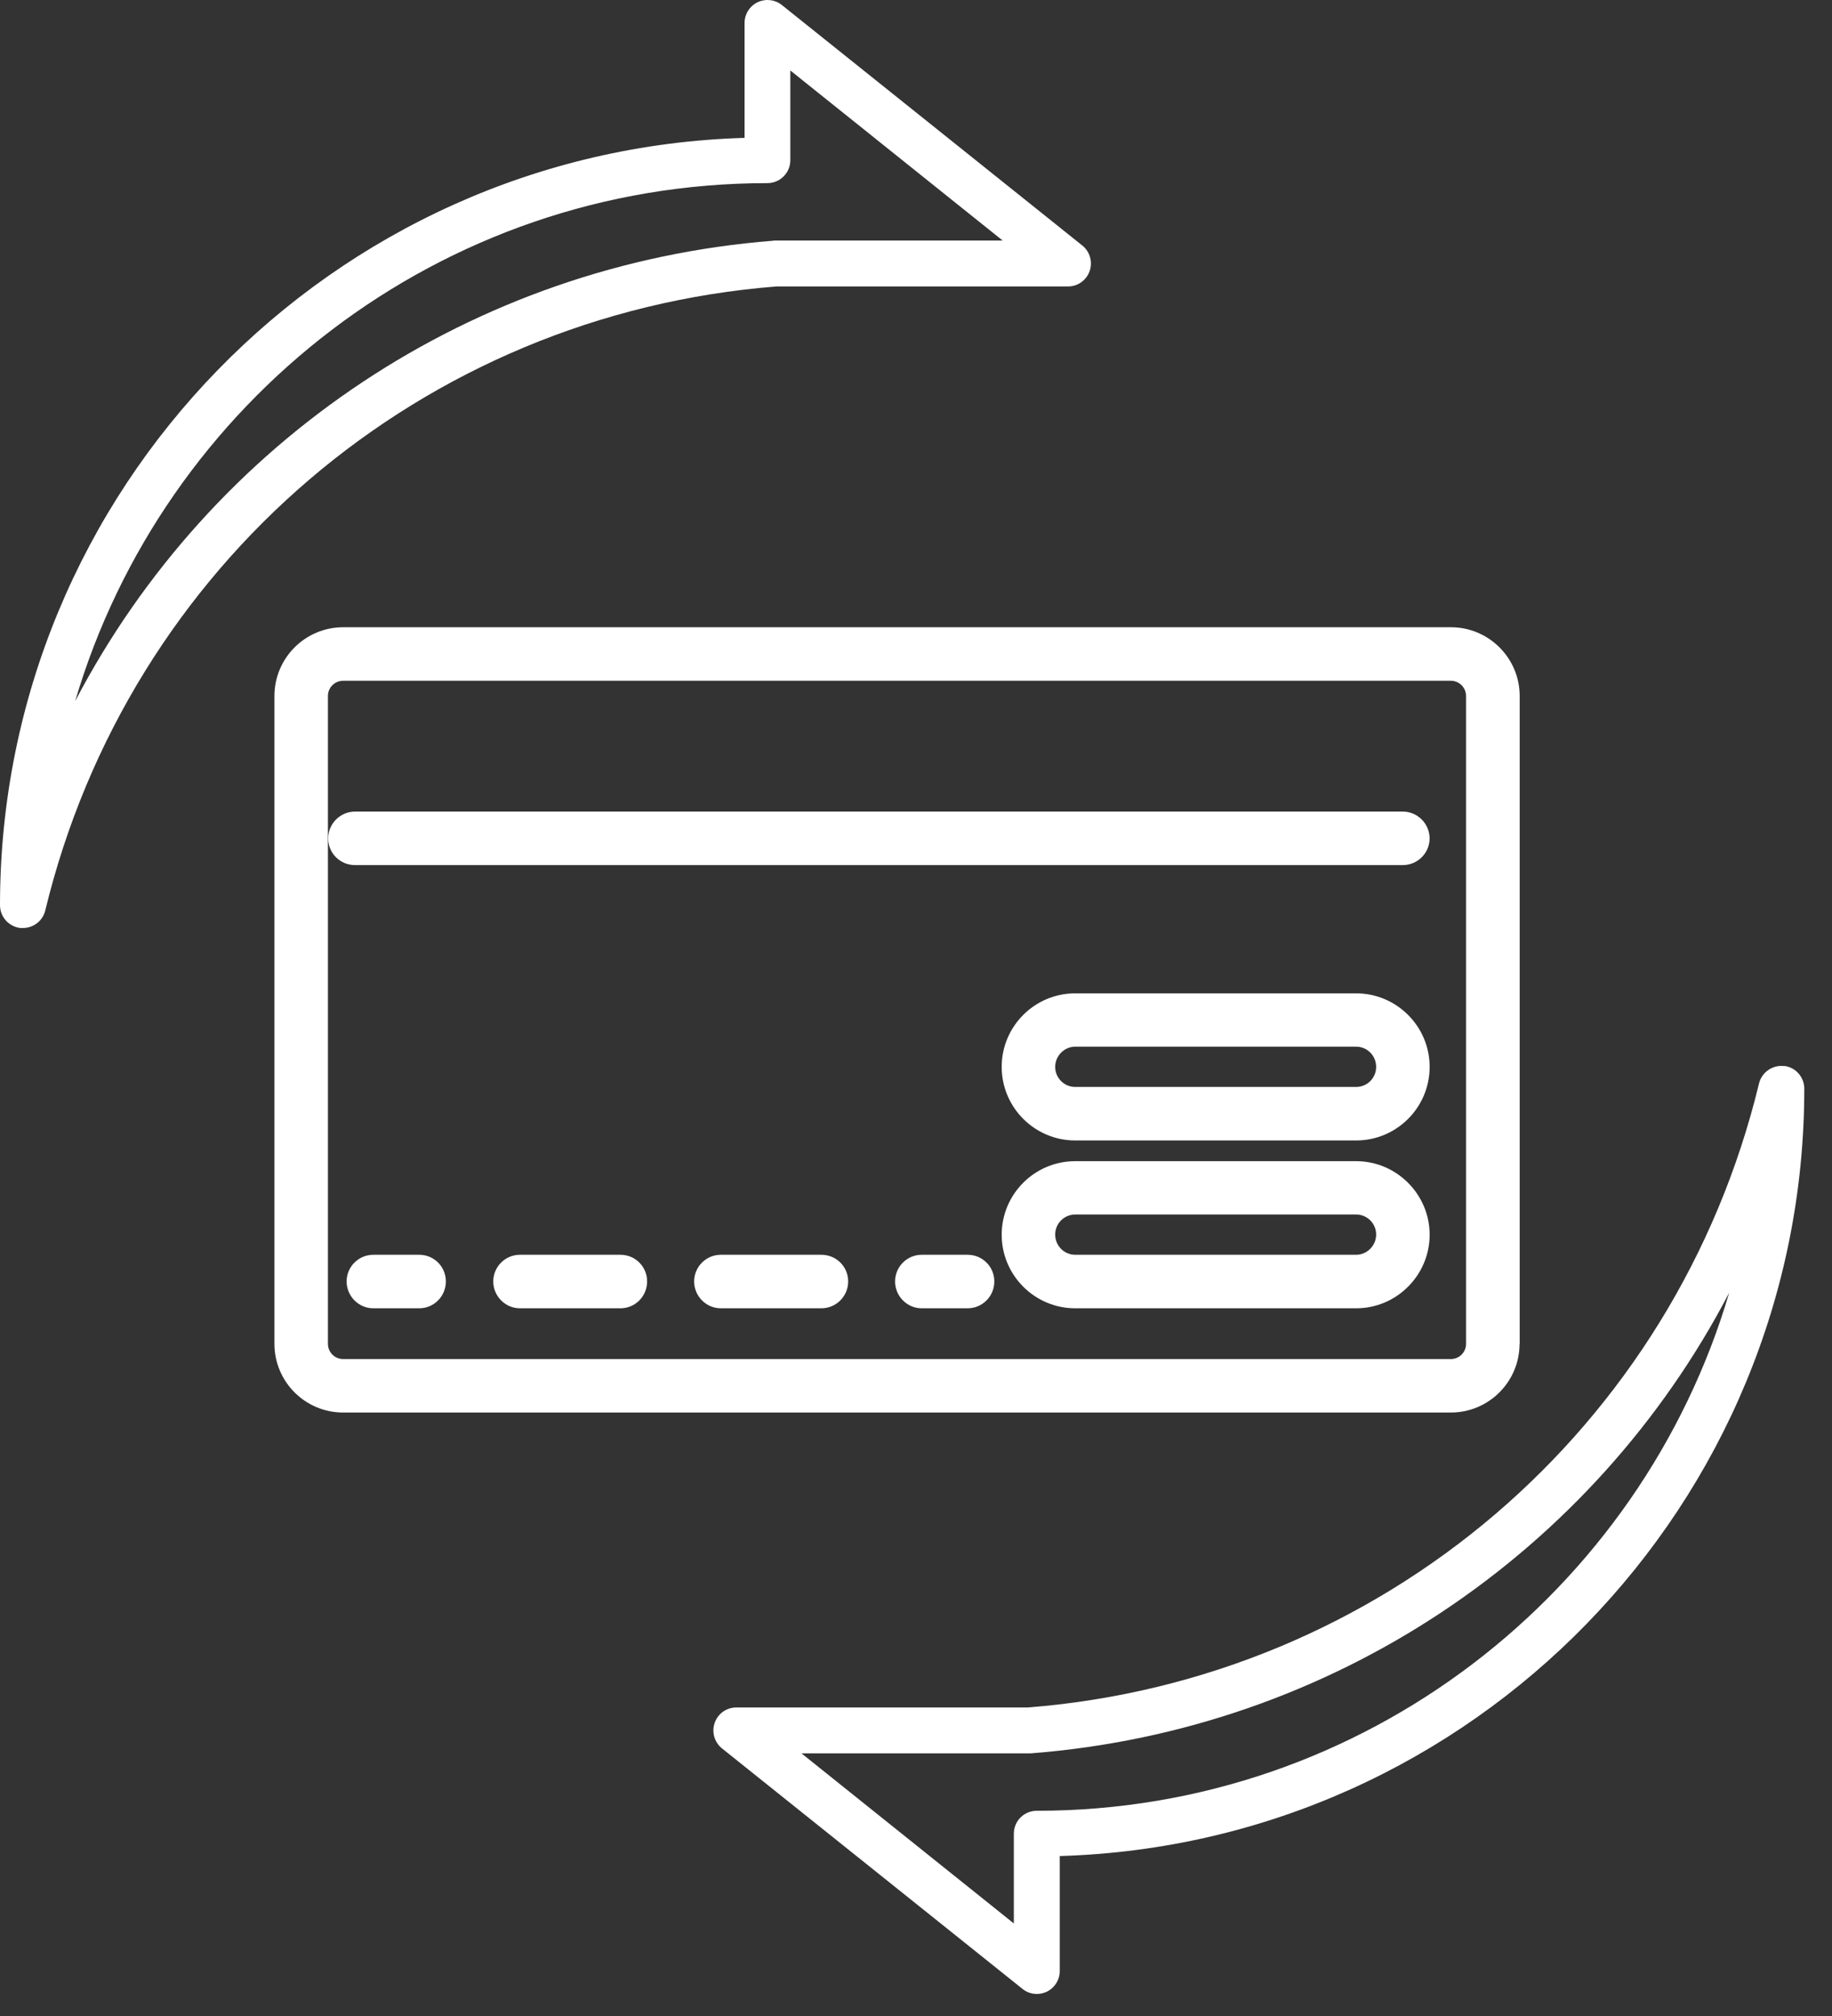
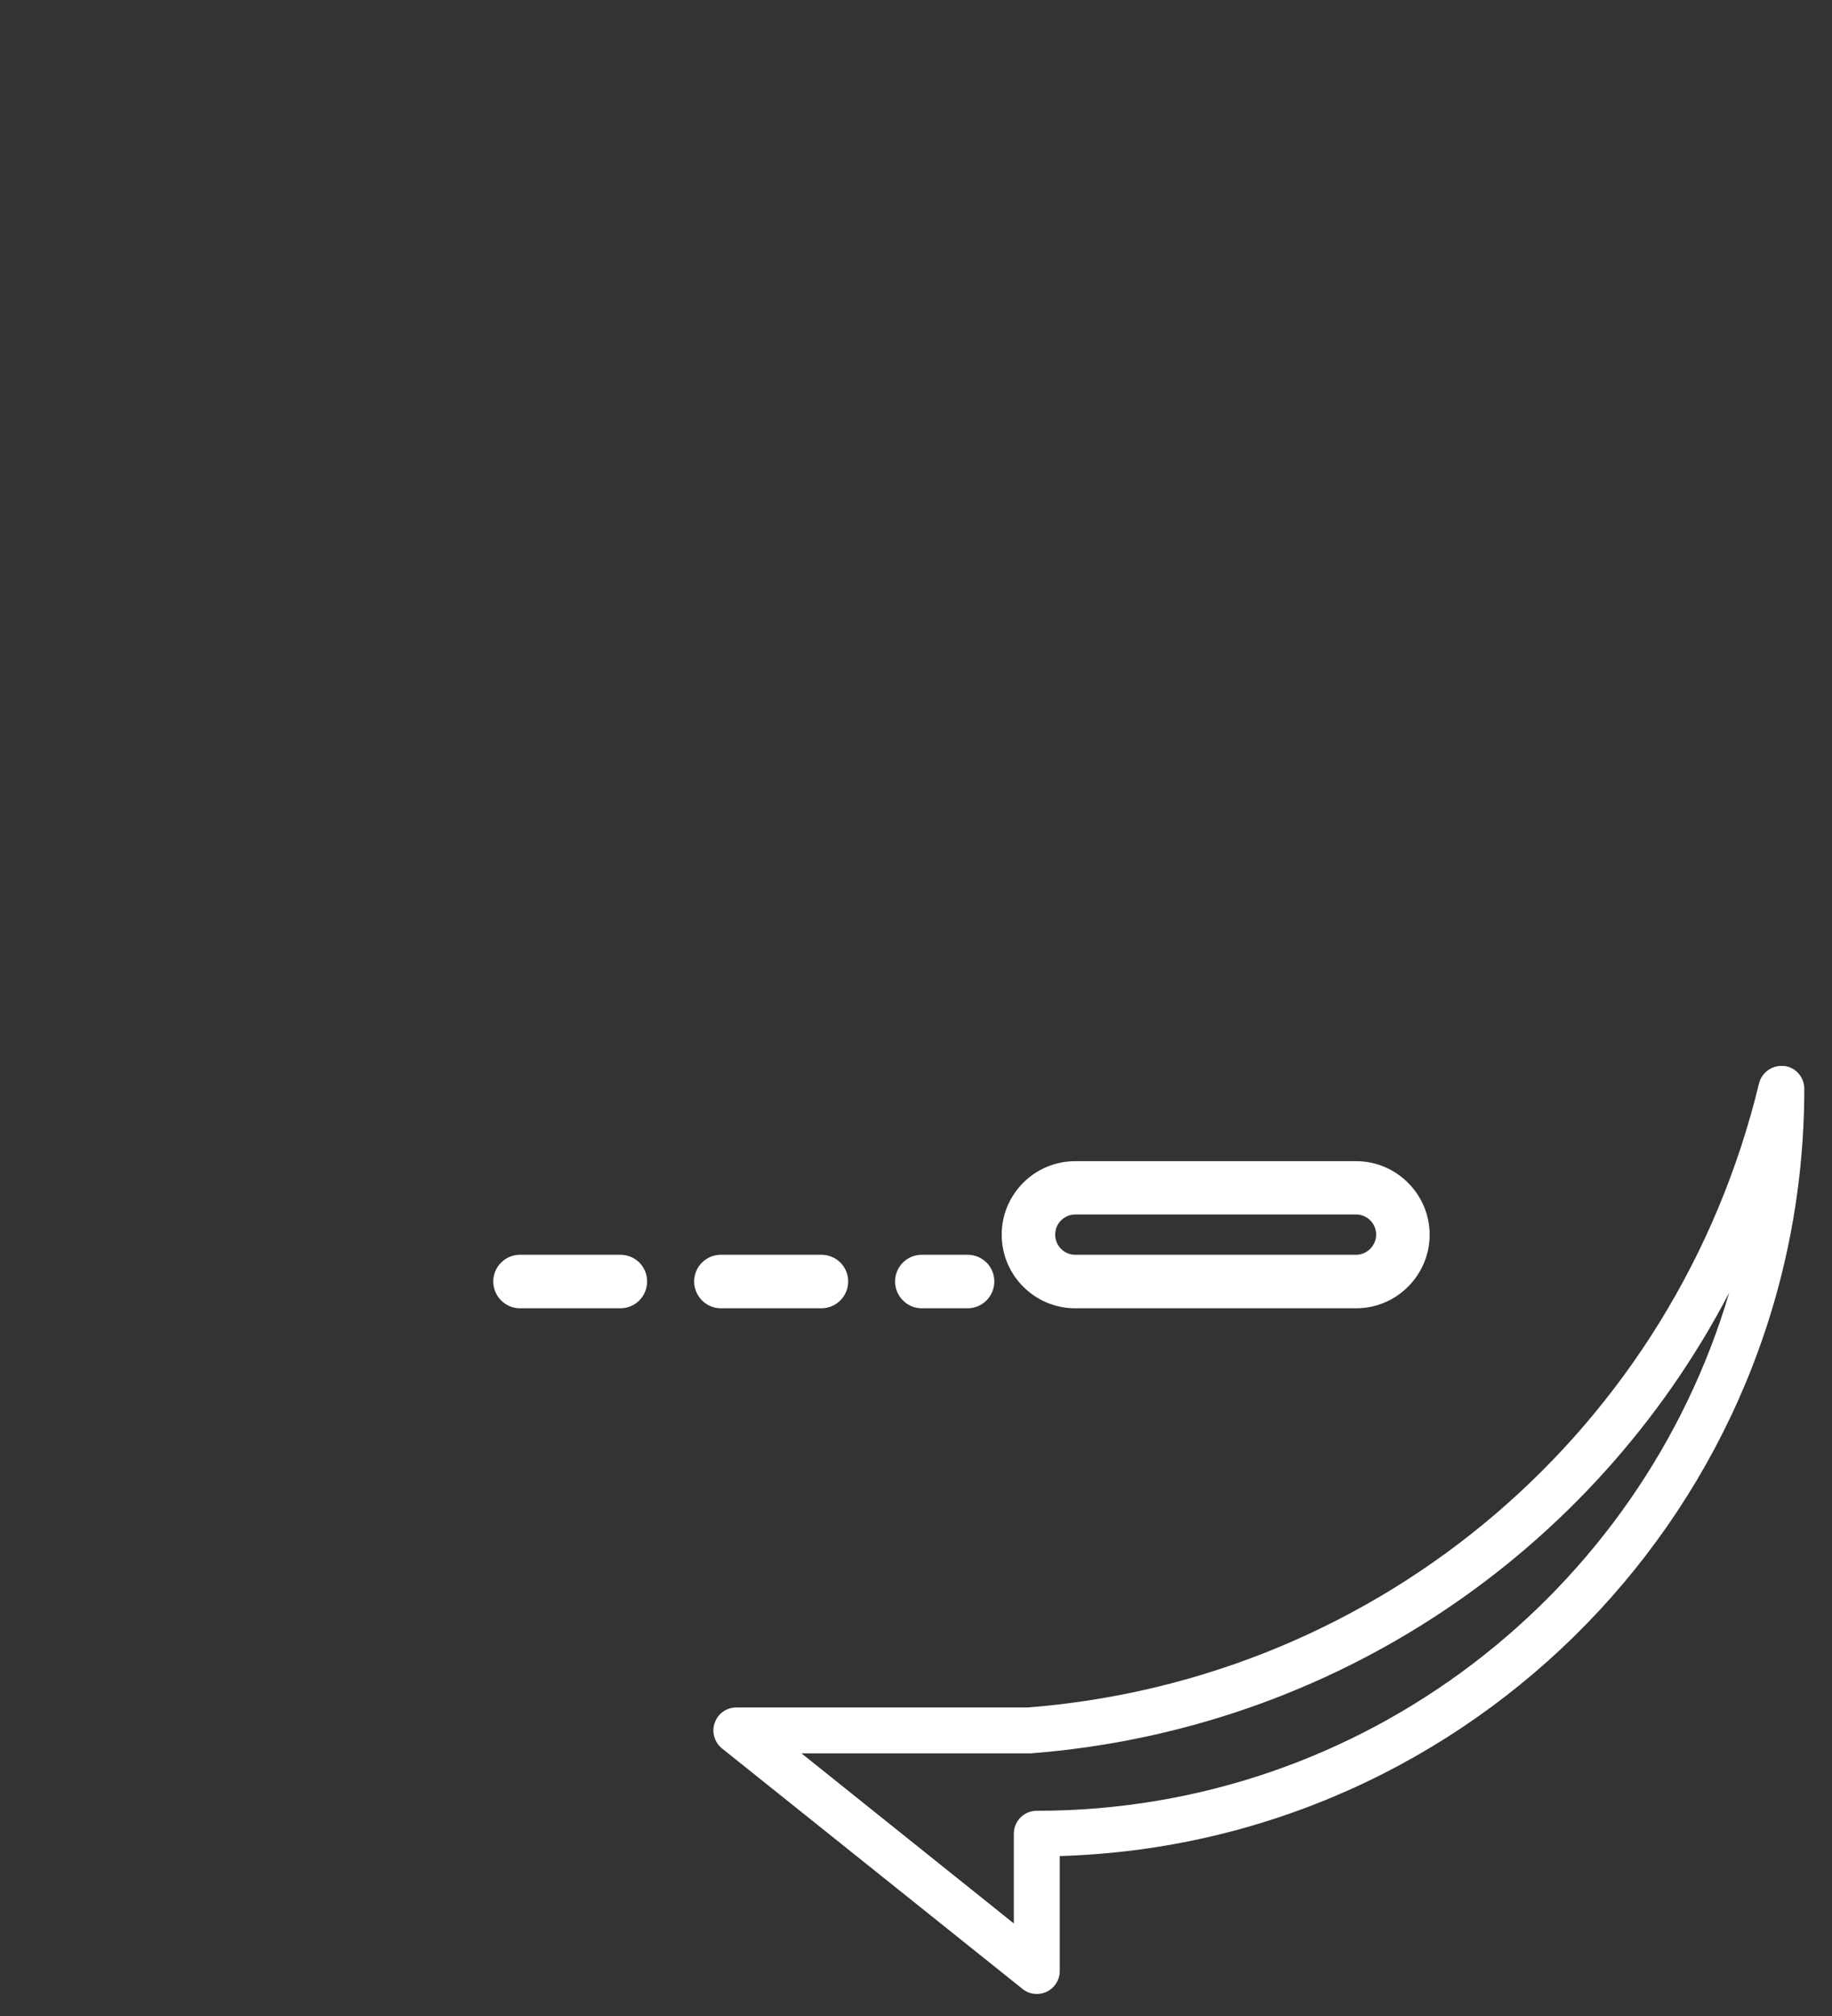
<svg xmlns="http://www.w3.org/2000/svg" width="40" height="44" viewBox="0 0 40 44" fill="none">
  <rect x="0" y="0" width="40" height="44" fill="#333333" stroke="none" />
-   <path d="M33.181 29.33V15.19C33.181 14.364 32.507 13.69 31.681 13.69H7.492C6.666 13.69 5.992 14.361 5.992 15.19V29.33C5.992 30.159 6.666 30.829 7.492 30.829H31.678C32.507 30.829 33.178 30.155 33.178 29.33H33.181ZM7.16 29.33V15.19C7.16 15.007 7.308 14.858 7.492 14.858H31.678C31.861 14.858 32.01 15.007 32.01 15.19V29.33C32.01 29.513 31.861 29.662 31.678 29.662H7.492C7.308 29.662 7.16 29.513 7.16 29.33Z" fill="white" />
-   <path d="M30.629 18.881C30.95 18.881 31.214 18.62 31.214 18.299C31.214 17.978 30.95 17.713 30.629 17.713H7.752C7.431 17.713 7.166 17.974 7.166 18.299C7.166 18.624 7.427 18.881 7.752 18.881H30.629Z" fill="white" />
  <path d="M29.61 25.343H23.477C22.591 25.343 21.871 26.062 21.871 26.948C21.871 27.834 22.591 28.554 23.477 28.554H29.61C30.495 28.554 31.215 27.83 31.215 26.948C31.215 26.066 30.492 25.343 29.61 25.343ZM29.61 27.386H23.477C23.233 27.386 23.039 27.188 23.039 26.945C23.039 26.701 23.237 26.507 23.477 26.507H29.61C29.853 26.507 30.047 26.705 30.047 26.945C30.047 27.184 29.85 27.386 29.61 27.386Z" fill="white" />
-   <path d="M29.61 21.68H23.477C22.591 21.68 21.871 22.399 21.871 23.285C21.871 24.171 22.591 24.891 23.477 24.891H29.61C30.495 24.891 31.215 24.171 31.215 23.285C31.215 22.399 30.492 21.68 29.61 21.68ZM29.61 23.723H23.477C23.233 23.723 23.039 23.525 23.039 23.285C23.039 23.045 23.237 22.844 23.477 22.844H29.61C29.853 22.844 30.047 23.042 30.047 23.285C30.047 23.529 29.85 23.723 29.61 23.723Z" fill="white" />
-   <path d="M9.153 27.386H8.151C7.829 27.386 7.568 27.647 7.568 27.968C7.568 28.289 7.829 28.554 8.151 28.554H9.153C9.474 28.554 9.735 28.293 9.735 27.968C9.735 27.643 9.474 27.386 9.153 27.386Z" fill="white" />
  <path d="M13.547 27.386H11.352C11.031 27.386 10.77 27.647 10.77 27.968C10.77 28.289 11.031 28.554 11.352 28.554H13.547C13.868 28.554 14.129 28.293 14.129 27.968C14.129 27.643 13.868 27.386 13.547 27.386Z" fill="white" />
  <path d="M17.933 27.386H15.739C15.417 27.386 15.156 27.647 15.156 27.968C15.156 28.289 15.417 28.554 15.739 28.554H17.933C18.255 28.554 18.519 28.293 18.519 27.968C18.519 27.643 18.258 27.386 17.933 27.386Z" fill="white" />
  <path d="M21.127 27.386H20.125C19.804 27.386 19.543 27.647 19.543 27.968C19.543 28.289 19.804 28.554 20.125 28.554H21.127C21.448 28.554 21.71 28.293 21.71 27.968C21.71 27.643 21.448 27.386 21.127 27.386Z" fill="white" />
-   <path d="M23.318 6.252C23.533 6.252 23.72 6.118 23.791 5.917C23.861 5.716 23.798 5.493 23.632 5.359L17.069 0.108C16.92 -0.011 16.716 -0.033 16.543 0.048C16.366 0.133 16.257 0.31 16.257 0.5V3.009C7.248 3.274 0 10.684 0 19.756C0 20.011 0.191 20.222 0.441 20.254C0.459 20.254 0.48 20.254 0.501 20.254C0.73 20.254 0.932 20.099 0.988 19.873C2.812 12.336 9.224 6.862 16.952 6.252H23.321H23.318ZM16.892 5.253C10.297 5.769 4.605 9.636 1.641 15.303C3.568 8.775 9.612 3.997 16.755 3.997C17.03 3.997 17.256 3.775 17.256 3.496V1.538L21.892 5.25H16.931C16.931 5.25 16.906 5.25 16.892 5.25V5.253Z" fill="white" />
  <path d="M38.954 23.268C38.704 23.236 38.467 23.402 38.407 23.645C36.583 31.186 30.171 36.656 22.447 37.266H16.078C15.862 37.266 15.675 37.4 15.605 37.601C15.534 37.802 15.598 38.025 15.763 38.159L22.327 43.41C22.419 43.484 22.528 43.519 22.641 43.519C22.715 43.519 22.789 43.501 22.856 43.47C23.029 43.385 23.139 43.209 23.139 43.018V40.509C32.147 40.244 39.395 32.834 39.395 23.762C39.395 23.508 39.205 23.292 38.954 23.264V23.268ZM22.637 39.521C22.359 39.521 22.136 39.743 22.136 40.022V41.98L17.5 38.268H22.465C22.465 38.268 22.489 38.268 22.503 38.268C29.099 37.757 34.794 33.886 37.755 28.215C35.828 34.743 29.783 39.521 22.641 39.521H22.637Z" fill="white" />
</svg>